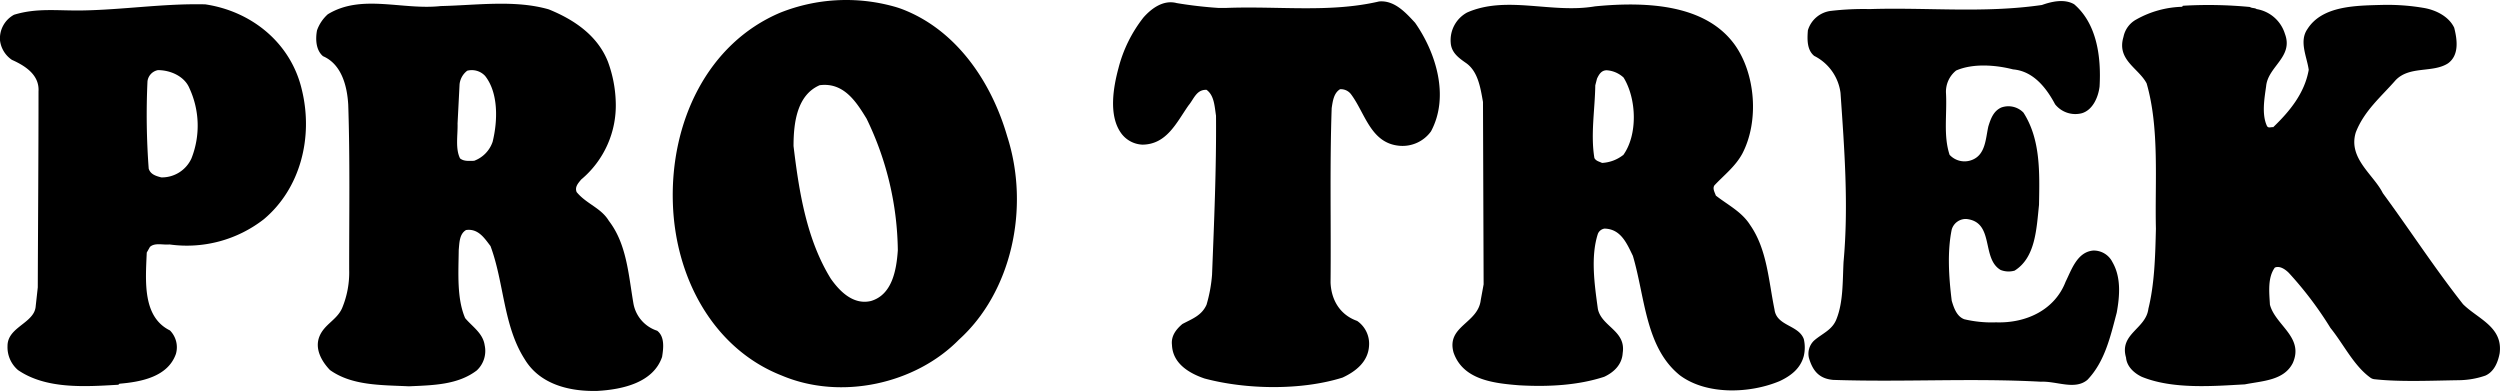
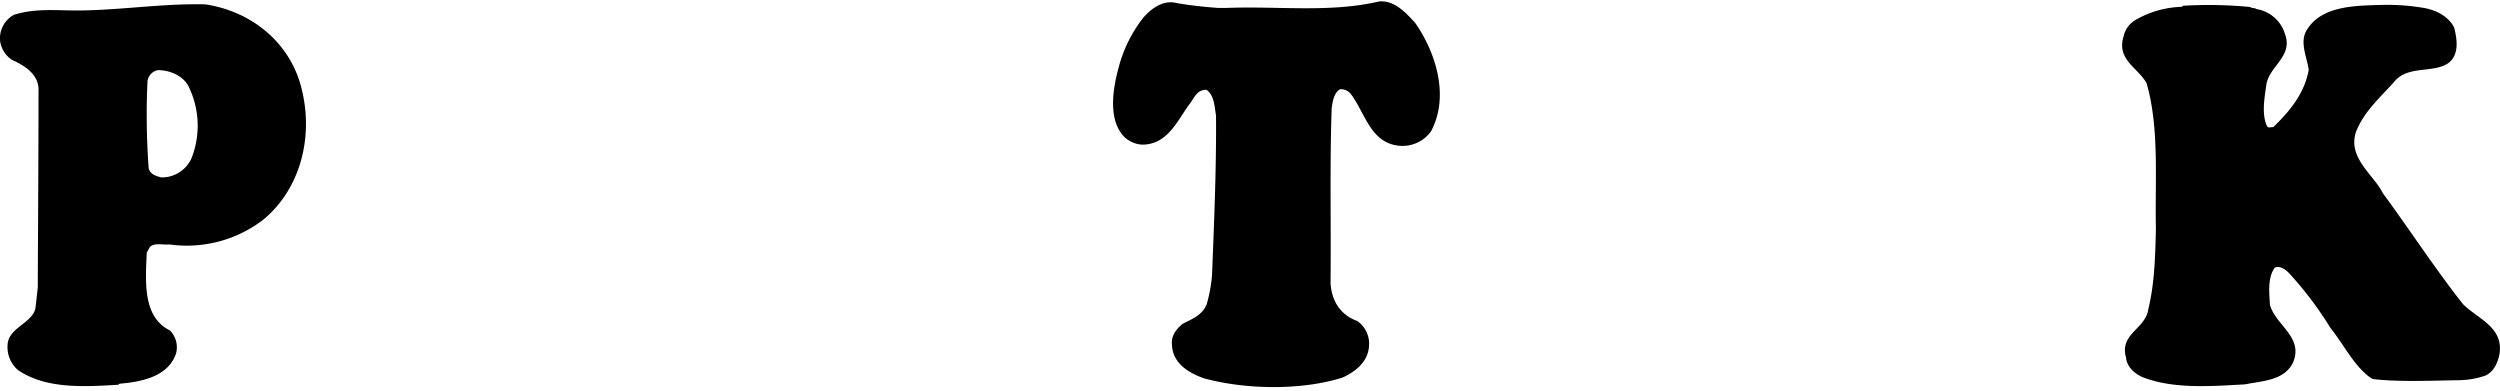
<svg xmlns="http://www.w3.org/2000/svg" viewBox="0 0 511.57 80">
  <g id="レイヤー_2" data-name="レイヤー 2">
    <g id="text">
      <path d="M42,.89C33.54.69,25.25,2,16.81,2.14c-5.08.08-9.23-.56-13.94.88A5.51,5.51,0,0,0,0,8.25a5.61,5.61,0,0,0,2.44,4c2.57,1.15,5.65,3,5.44,6.44,0,13.22-.1,26.88-.15,40.12l-.42,3.79A3.31,3.31,0,0,1,6.91,64c-1.35,2.45-5.38,3.43-5.37,6.8a6.15,6.15,0,0,0,2.15,4.93c5.73,3.92,13.6,3.41,20.53,3l.22-.21C29,78.14,34.37,77.06,36,72.41a4.9,4.9,0,0,0-1.22-4.79c-5.65-2.78-5-10.08-4.75-15.94l.65-1.15c1-.93,2.71-.36,4-.51A25.62,25.62,0,0,0,54,44.85c7.35-6.16,10.2-16.61,7.75-26.55C59.51,8.79,51.49,2.3,42,.89ZM39.17,32.43A6.64,6.64,0,0,1,33,36.3c-1.14-.29-2.22-.64-2.57-1.79a148,148,0,0,1-.25-17.87,2.65,2.65,0,0,1,2.14-2.29c2.58,0,5.44,1.27,6.44,3.7A18.22,18.22,0,0,1,39.17,32.43Z" />
-       <path d="M134.48,67.68A7.18,7.18,0,0,1,129.6,62c-1-5.86-1.37-12.08-5-16.79C123,42.53,120,41.74,118,39.31c-.44-1.07.35-1.86.92-2.57A19.75,19.75,0,0,0,126,20.91a25.88,25.88,0,0,0-1.6-8.28c-2.15-5.43-7-8.64-12.1-10.71-6.94-2-14.81-.84-22.1-.68C82.31,2.11,74-1.31,67.08,2.92a8,8,0,0,0-2.21,3.29c-.35,1.86-.21,4.08,1.23,5.29,3.79,1.64,4.94,6.08,5.16,9.94.37,11.08.18,22.81.19,33.75A18.91,18.91,0,0,1,70,63.06c-1.07,2.43-3.64,3.29-4.64,5.8s.44,5.07,2.16,6.86c4.5,3.21,10.44,3.06,16.16,3.33,5-.22,10-.3,13.87-3.24a5.44,5.44,0,0,0,1.63-5.15c-.35-2.5-2.58-3.85-4-5.57-1.72-4-1.37-9.22-1.31-13.94.14-1.5.14-3.29,1.5-4.08,2.5-.36,3.79,1.71,5,3.28,2.8,7.51,2.6,16.3,7,23.16,3,5,8.88,6.64,14.89,6.48,5.22-.29,11.44-1.73,13.22-6.95C135.77,71.25,136.05,68.89,134.48,67.68ZM100.81,29A6.3,6.3,0,0,1,97,32.91c-1,0-2.07.15-2.86-.5-1-2-.44-4.79-.51-7.15l.41-8a4,4,0,0,1,1.57-2.79,3.71,3.71,0,0,1,3.66,1.07C102,19,101.87,24.68,100.81,29Z" />
      <path d="M282.19.3c-10.15,2.37-20.74.89-31.47,1.33-.28,0-.76,0-1.28,0a85.66,85.66,0,0,1-8.66-1c-2.71-.72-5.14,1.08-6.79,2.94a28,28,0,0,0-5.12,10.38c-1.08,4-2,9.58.44,13.15a5.66,5.66,0,0,0,4.51,2.5c4.94-.08,6.93-4.52,9.36-8,1.14-1.35,1.63-3.29,3.71-3.22,1.58,1.14,1.64,3.36,1.94,5.29.09,10.87-.4,22-.81,32.54a29.69,29.69,0,0,1-1.13,6.15c-1,2.22-2.93,2.87-4.94,3.94-1.35,1.14-2.35,2.51-2.13,4.3.15,3.78,3.51,5.78,6.66,6.85,8.52,2.28,19.81,2.47,28.25-.19C277.44,76,280,74,280.15,70.67a5.65,5.65,0,0,0-2.44-5c-3.44-1.21-5.3-4.21-5.44-7.86.12-12.16-.18-23.88.23-35.69.22-1.43.42-3.07,1.71-3.86a2.59,2.59,0,0,1,2.28,1.07c2.87,3.85,4,10,9.89,10.5a7.17,7.17,0,0,0,6.44-2.95c3.84-7.15,1-16.16-3.26-22.23C287.76,2.72,285.4,0,282.19.3Z" />
-       <path d="M370.16,73.25c.72,2.43,1.93,4.25,5,4.49,14.65.48,28.1-.4,42.47.37,3.22-.15,6.94,1.77,9.51-.38,3.57-3.72,4.71-8.87,6-13.74.64-3.5.91-7.29-.88-10.36a4.27,4.27,0,0,0-3.93-2.36c-3.29.29-4.44,3.95-5.65,6.38-2.2,5.72-8,8.52-14.22,8.31a24.25,24.25,0,0,1-6.5-.63c-1.57-.57-2.15-2.36-2.58-3.78-.58-4.65-.95-10,0-14.59a3,3,0,0,1,3-2.15c5.81.63,3,8.07,7,10.43a4.43,4.43,0,0,0,2.86.14c4.28-2.66,4.48-8.53,5-13.46.12-6.65.34-13.37-3.18-18.87A4.29,4.29,0,0,0,409.52,22c-1.58.72-2.14,2.22-2.65,3.87-.56,2.5-.56,5.79-3.35,6.86a4.16,4.16,0,0,1-4.58-1.05c-1.29-3.94-.51-8.09-.73-12.52a5.56,5.56,0,0,1,2.07-4.73c3.43-1.5,8.08-1.15,11.65-.23,4.15.35,6.81,3.78,8.6,7.14A5.3,5.3,0,0,0,426,23.17c2.21-.65,3.35-3.22,3.63-5.44C430,11.44,429,4.79,424.43.87c-2-1.15-4.57-.57-6.59.15-11.93,1.73-23.45.46-35.25.84a58,58,0,0,0-7.86.36,5.62,5.62,0,0,0-4.79,4c-.14,1.86-.2,4,1.3,5.22A9.89,9.89,0,0,1,376.62,19c.79,11.37,1.68,23.09.62,34.61-.2,4-.06,8.15-1.41,11.59-.86,2.35-2.93,3-4.64,4.51A3.71,3.71,0,0,0,370.16,73.25Zm-1.05-3.86c-1.07-2.93-5.58-2.64-6-6.07-1.22-5.94-1.51-12.3-5-17.3-1.72-2.72-4.65-4.14-7-6-.22-.65-.72-1.43-.3-2.08,1.93-2.07,4.29-3.86,5.72-6.51C360,24.78,359.22,15.12,355,9.19,349,.84,336.9.28,326.38,1.3,317.52,2.82,308.29-1,300.21,2.56a6.44,6.44,0,0,0-3.35,6.22c.14,2,1.65,3.08,3.08,4.08,2.5,1.71,3,5.07,3.52,8l.13,37.33L303,61.41c-.56,4.79-7.07,5.3-5.56,10.73,1.94,5.58,8.16,6.28,13.39,6.7,6.08.35,12.14,0,17.44-1.74,2-.93,3.64-2.51,3.78-4.87.71-4.58-4.3-5.36-5.08-9-.66-4.86-1.53-10.65,0-15.38a1.74,1.74,0,0,1,1.35-1.07c3.36.06,4.59,3.07,5.81,5.57,2.51,8.43,2.53,18.73,9.61,24.44,5.44,4.07,14.32,3.77,20.46,1.18,2.28-1.08,4.24-2.57,4.91-5.15A7.53,7.53,0,0,0,369.11,69.39Zm-37-37.64a7.66,7.66,0,0,1-4.29,1.59c-.56-.29-1.21-.36-1.56-1-.8-4.8.11-9.94.18-14.88l.35-1.36c.43-.93.93-1.72,2-1.72a5.64,5.64,0,0,1,3.44,1.49C334.92,20.24,335.15,27.61,332.15,31.75Z" />
      <path d="M504,62.24c-6-7.64-10.74-15-16.41-22.72-1.87-3.78-7.16-7.13-5.53-12.43,1.72-4.44,5.21-7.31,8.14-10.67,2.86-3,7.59-1.44,10.72-3.45,2.29-1.65,1.93-4.72,1.28-7.29-1.08-2.29-3.73-3.65-6.3-4.07A44.34,44.34,0,0,0,487.71,1c-5.5.15-12.51.09-15.58,5-1.7,2.5-.06,5.65.3,8.29-.84,4.8-3.92,8.52-7.27,11.74-.5-.07-1,.28-1.29-.28-1.08-2.36-.51-5.58-.16-8.08.36-4.08,5.64-6,3.85-10.74a7.31,7.31,0,0,0-5.8-5.07c-.36-.28-.94-.14-1.36-.43a88.68,88.68,0,0,0-13.73-.25l-.14.21a20.19,20.19,0,0,0-9.37,2.59,5.21,5.21,0,0,0-2.64,3.58c-1.42,4.72,3.09,6.36,4.74,9.5,2.66,9.22,1.67,20.1,1.9,29.75-.13,5.5-.27,11.23-1.54,16.37-.5,4.15-6,5.09-4.57,10,.15,1.86,1.72,3.22,3.23,3.93,6.3,2.57,14.45,1.91,21.09,1.54,3.65-.72,8-.79,9.8-4.37,2.35-5.3-3.59-7.73-4.68-11.94-.14-2.5-.5-5.51,1-7.58.94-.43,2.07.28,2.86,1.07a74,74,0,0,1,8.53,11.28c2.72,3.36,4.8,7.79,8.24,10.22a1.72,1.72,0,0,0,.86.28c5.22.57,11.72.27,17.16.19a17.11,17.11,0,0,0,5.43-.94c1.79-.79,2.58-2.72,2.93-4.58C512.2,66.87,507,65.24,504,62.24Z" />
-       <path d="M184.43,1.81c-.79-.29-1.58-.5-1.58-.5a36.48,36.48,0,0,0-23.16,1.27c-14.94,6.31-22.56,22.4-22,39.06.52,15.5,8.48,29.8,22.29,35.21,12.17,5.14,27.39,1.68,36.24-7.34,10.72-9.66,14.62-26.9,9.88-41.62C202.84,16.64,195.6,6,184.43,1.81Zm-6.2,59.78c-3.63.87-6.43-2-8.23-4.57-4.88-7.91-6.47-17.49-7.62-27.14,0-4.92.77-10.45,5.34-12.44,5-.67,7.58,3.55,9.6,6.83a63.13,63.13,0,0,1,6.4,26.94C183.44,55.37,182.52,60.32,178.23,61.59Z" />
    </g>
  </g>
</svg>